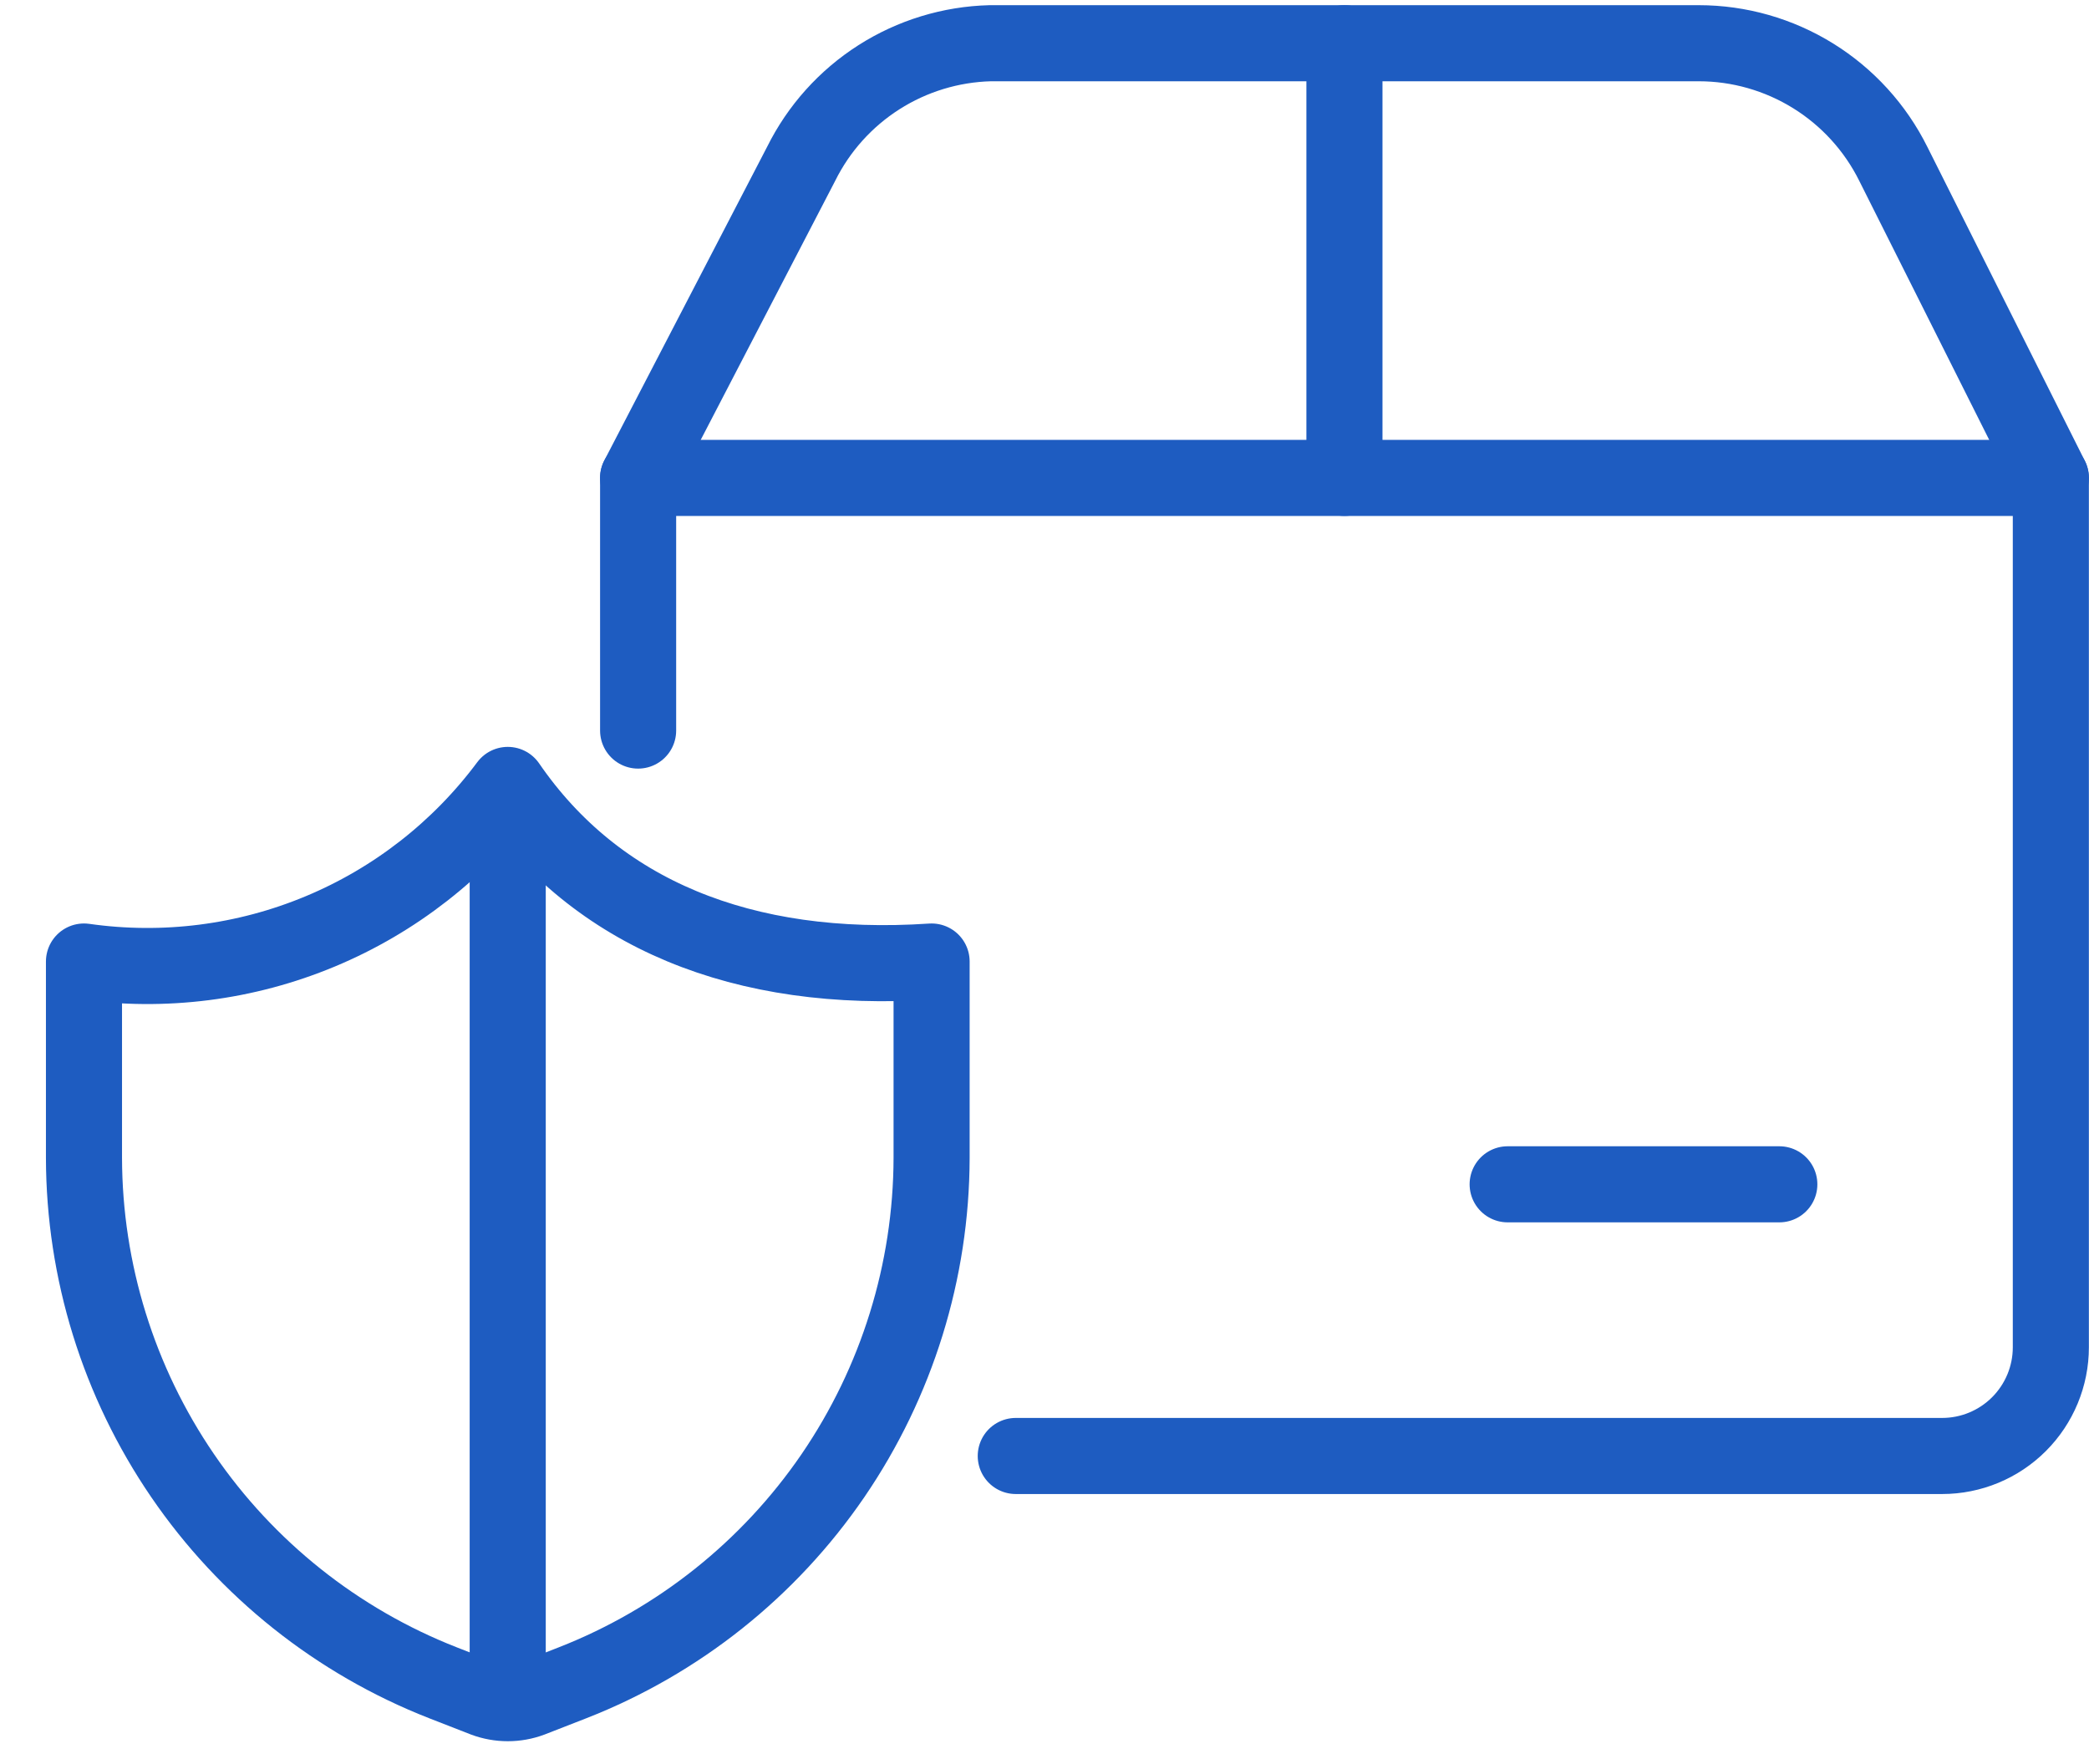
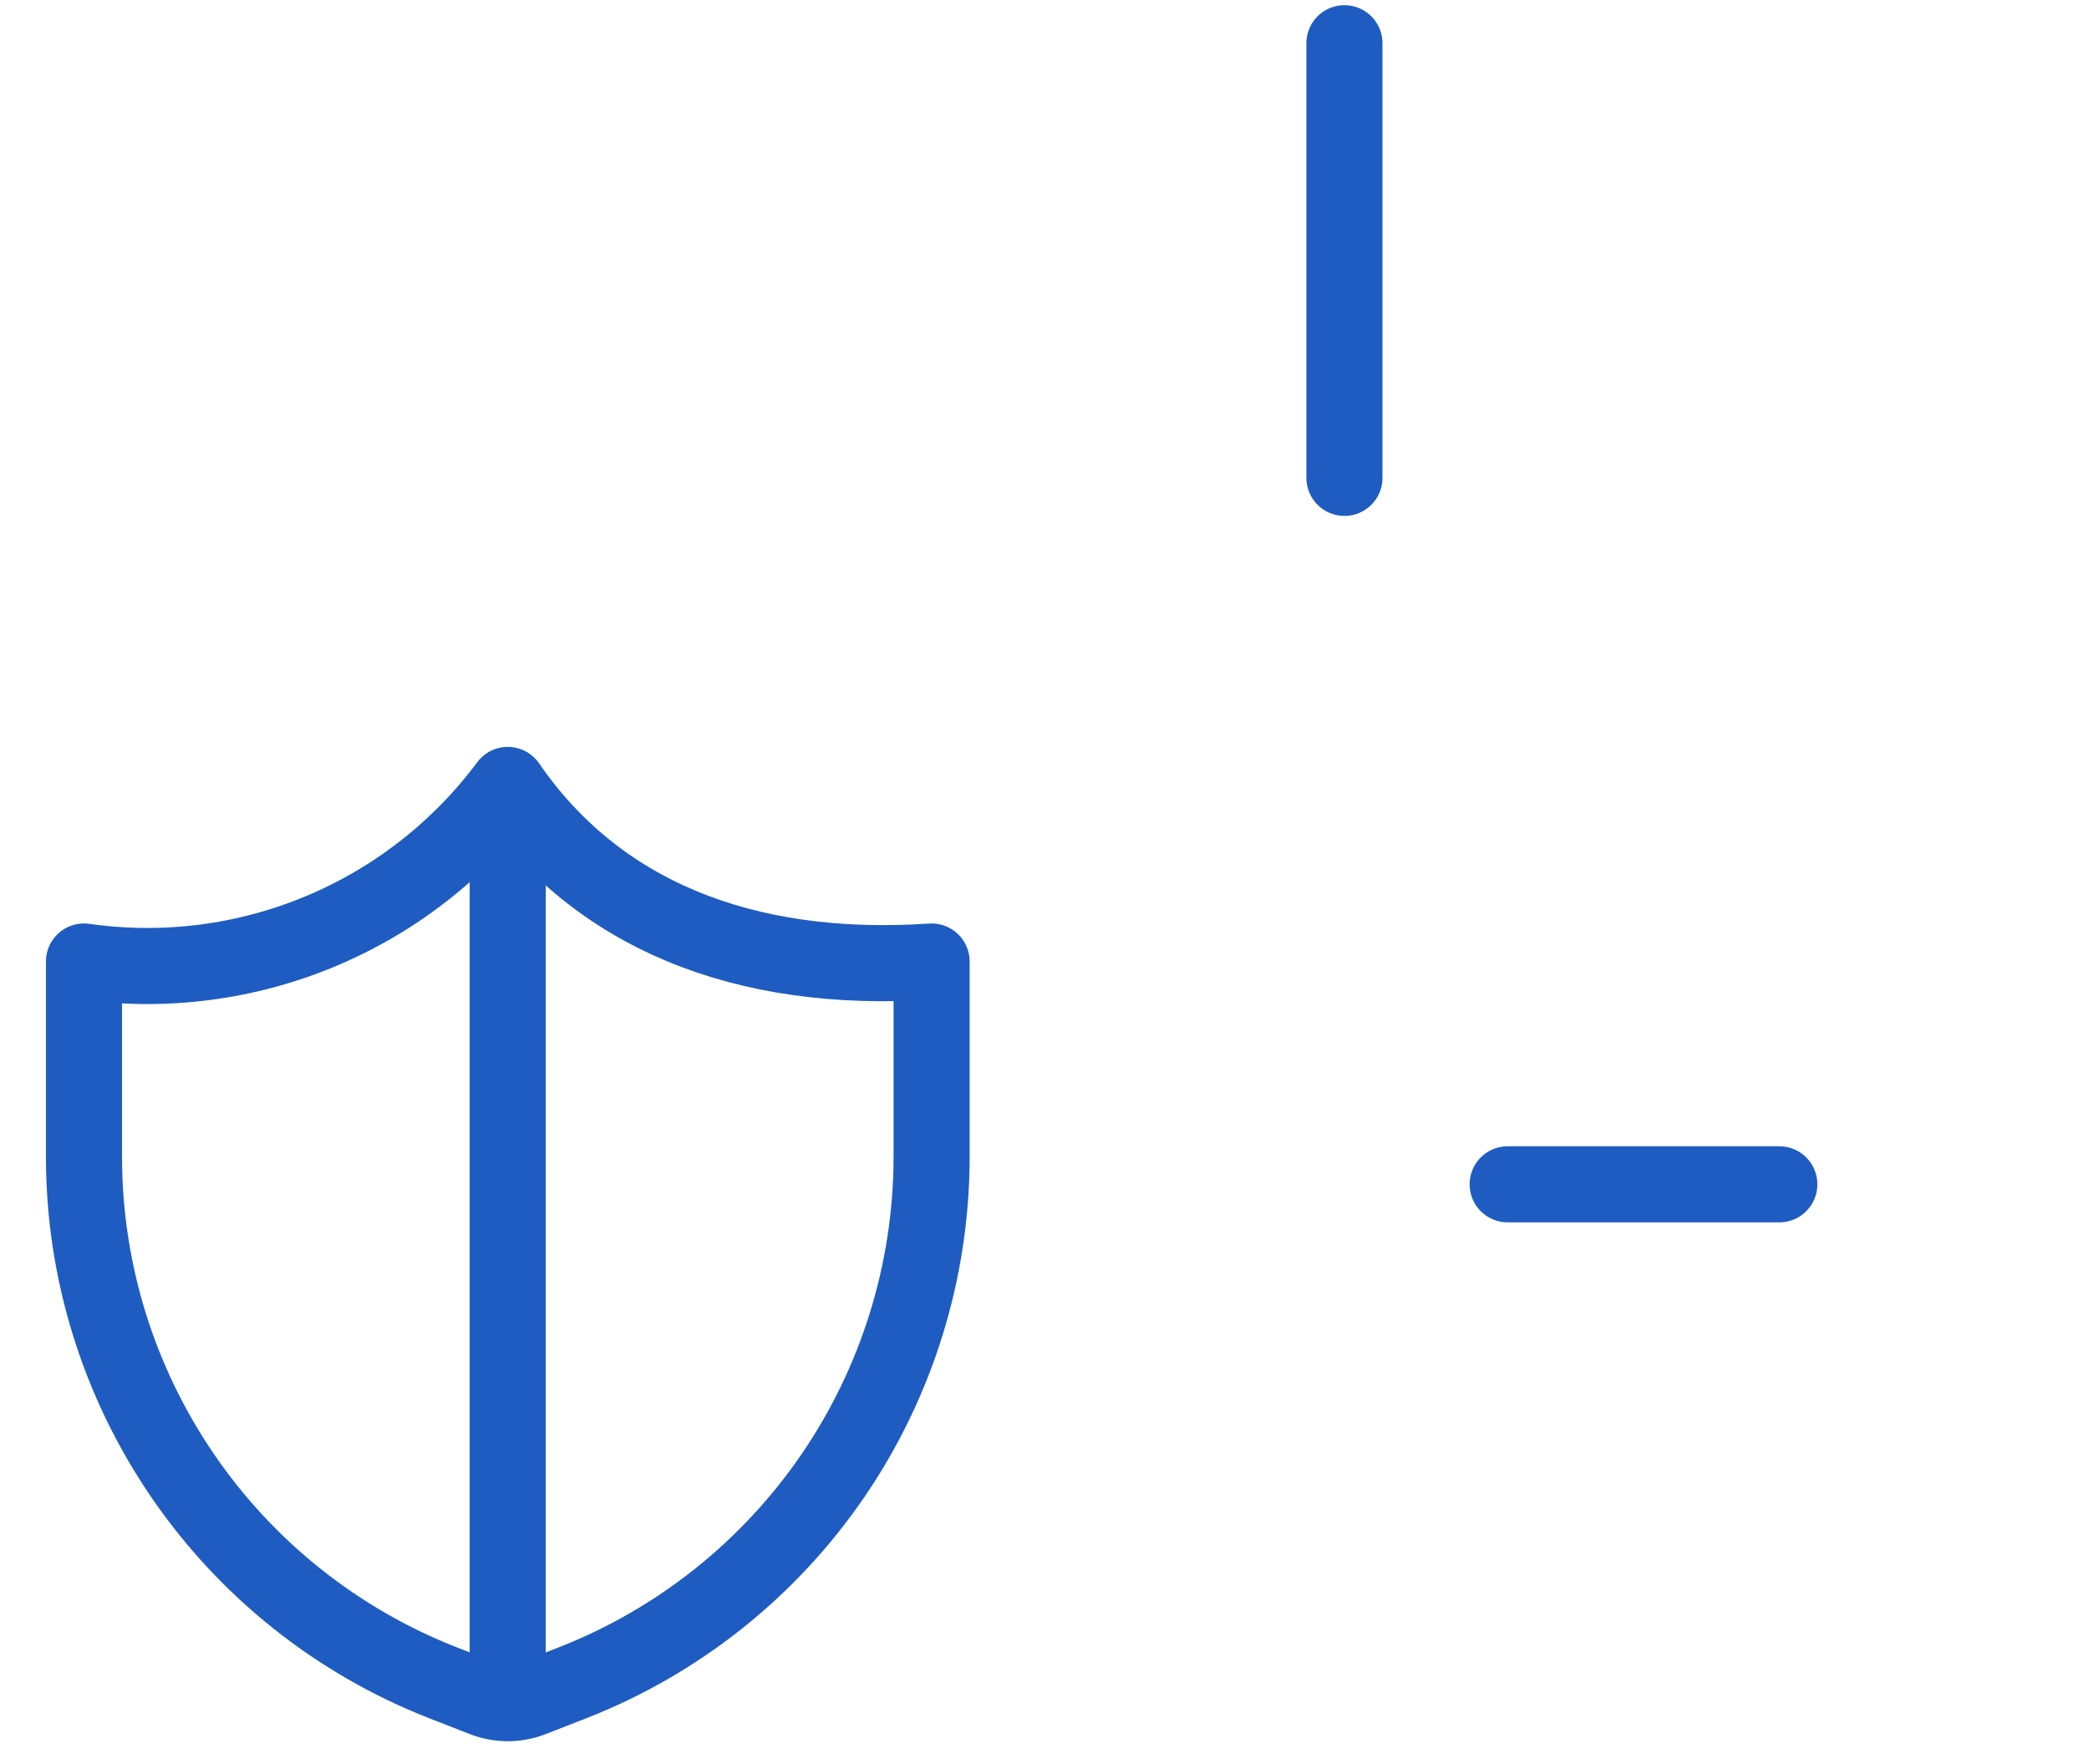
<svg xmlns="http://www.w3.org/2000/svg" width="45" height="38" viewBox="0 0 45 38" fill="none">
  <path d="M28.961 0.931V10.294" stroke="#1E5CC1" stroke-width="1.639" stroke-linecap="round" stroke-linejoin="round" />
  <path d="M32.477 25.511H38.329" stroke="#1E5CC1" stroke-width="1.639" stroke-linecap="round" stroke-linejoin="round" />
-   <path d="M13.746 15.737V10.295H44.178V29.022C44.178 29.643 43.931 30.238 43.492 30.677C43.053 31.116 42.458 31.363 41.837 31.363H21.881" stroke="#1E5CC1" stroke-width="1.639" stroke-linecap="round" stroke-linejoin="round" />
-   <path d="M13.746 10.294L17.258 3.529C17.636 2.767 18.215 2.122 18.933 1.664C19.651 1.206 20.48 0.953 21.331 0.931H36.593C37.464 0.931 38.318 1.175 39.058 1.634C39.798 2.093 40.396 2.749 40.784 3.529L44.178 10.294" stroke="#1E5CC1" stroke-width="1.639" stroke-linecap="round" stroke-linejoin="round" />
  <path d="M12.338 36.247L11.44 36.597C11.117 36.718 10.76 36.718 10.436 36.597L9.538 36.247C7.264 35.356 5.311 33.801 3.933 31.785C2.554 29.768 1.814 27.384 1.809 24.942V20.712C3.532 20.957 5.289 20.734 6.896 20.064C8.503 19.395 9.899 18.304 10.938 16.908C12.84 19.677 15.99 20.986 20.068 20.712V24.942C20.062 27.384 19.322 29.768 17.944 31.785C16.565 33.801 14.612 35.356 12.338 36.247V36.247Z" stroke="#1E5CC1" stroke-width="1.639" stroke-linecap="round" stroke-linejoin="round" />
  <line x1="10.937" y1="16.966" x2="10.937" y2="36.63" stroke="#1E5CC1" stroke-width="1.639" />
</svg>